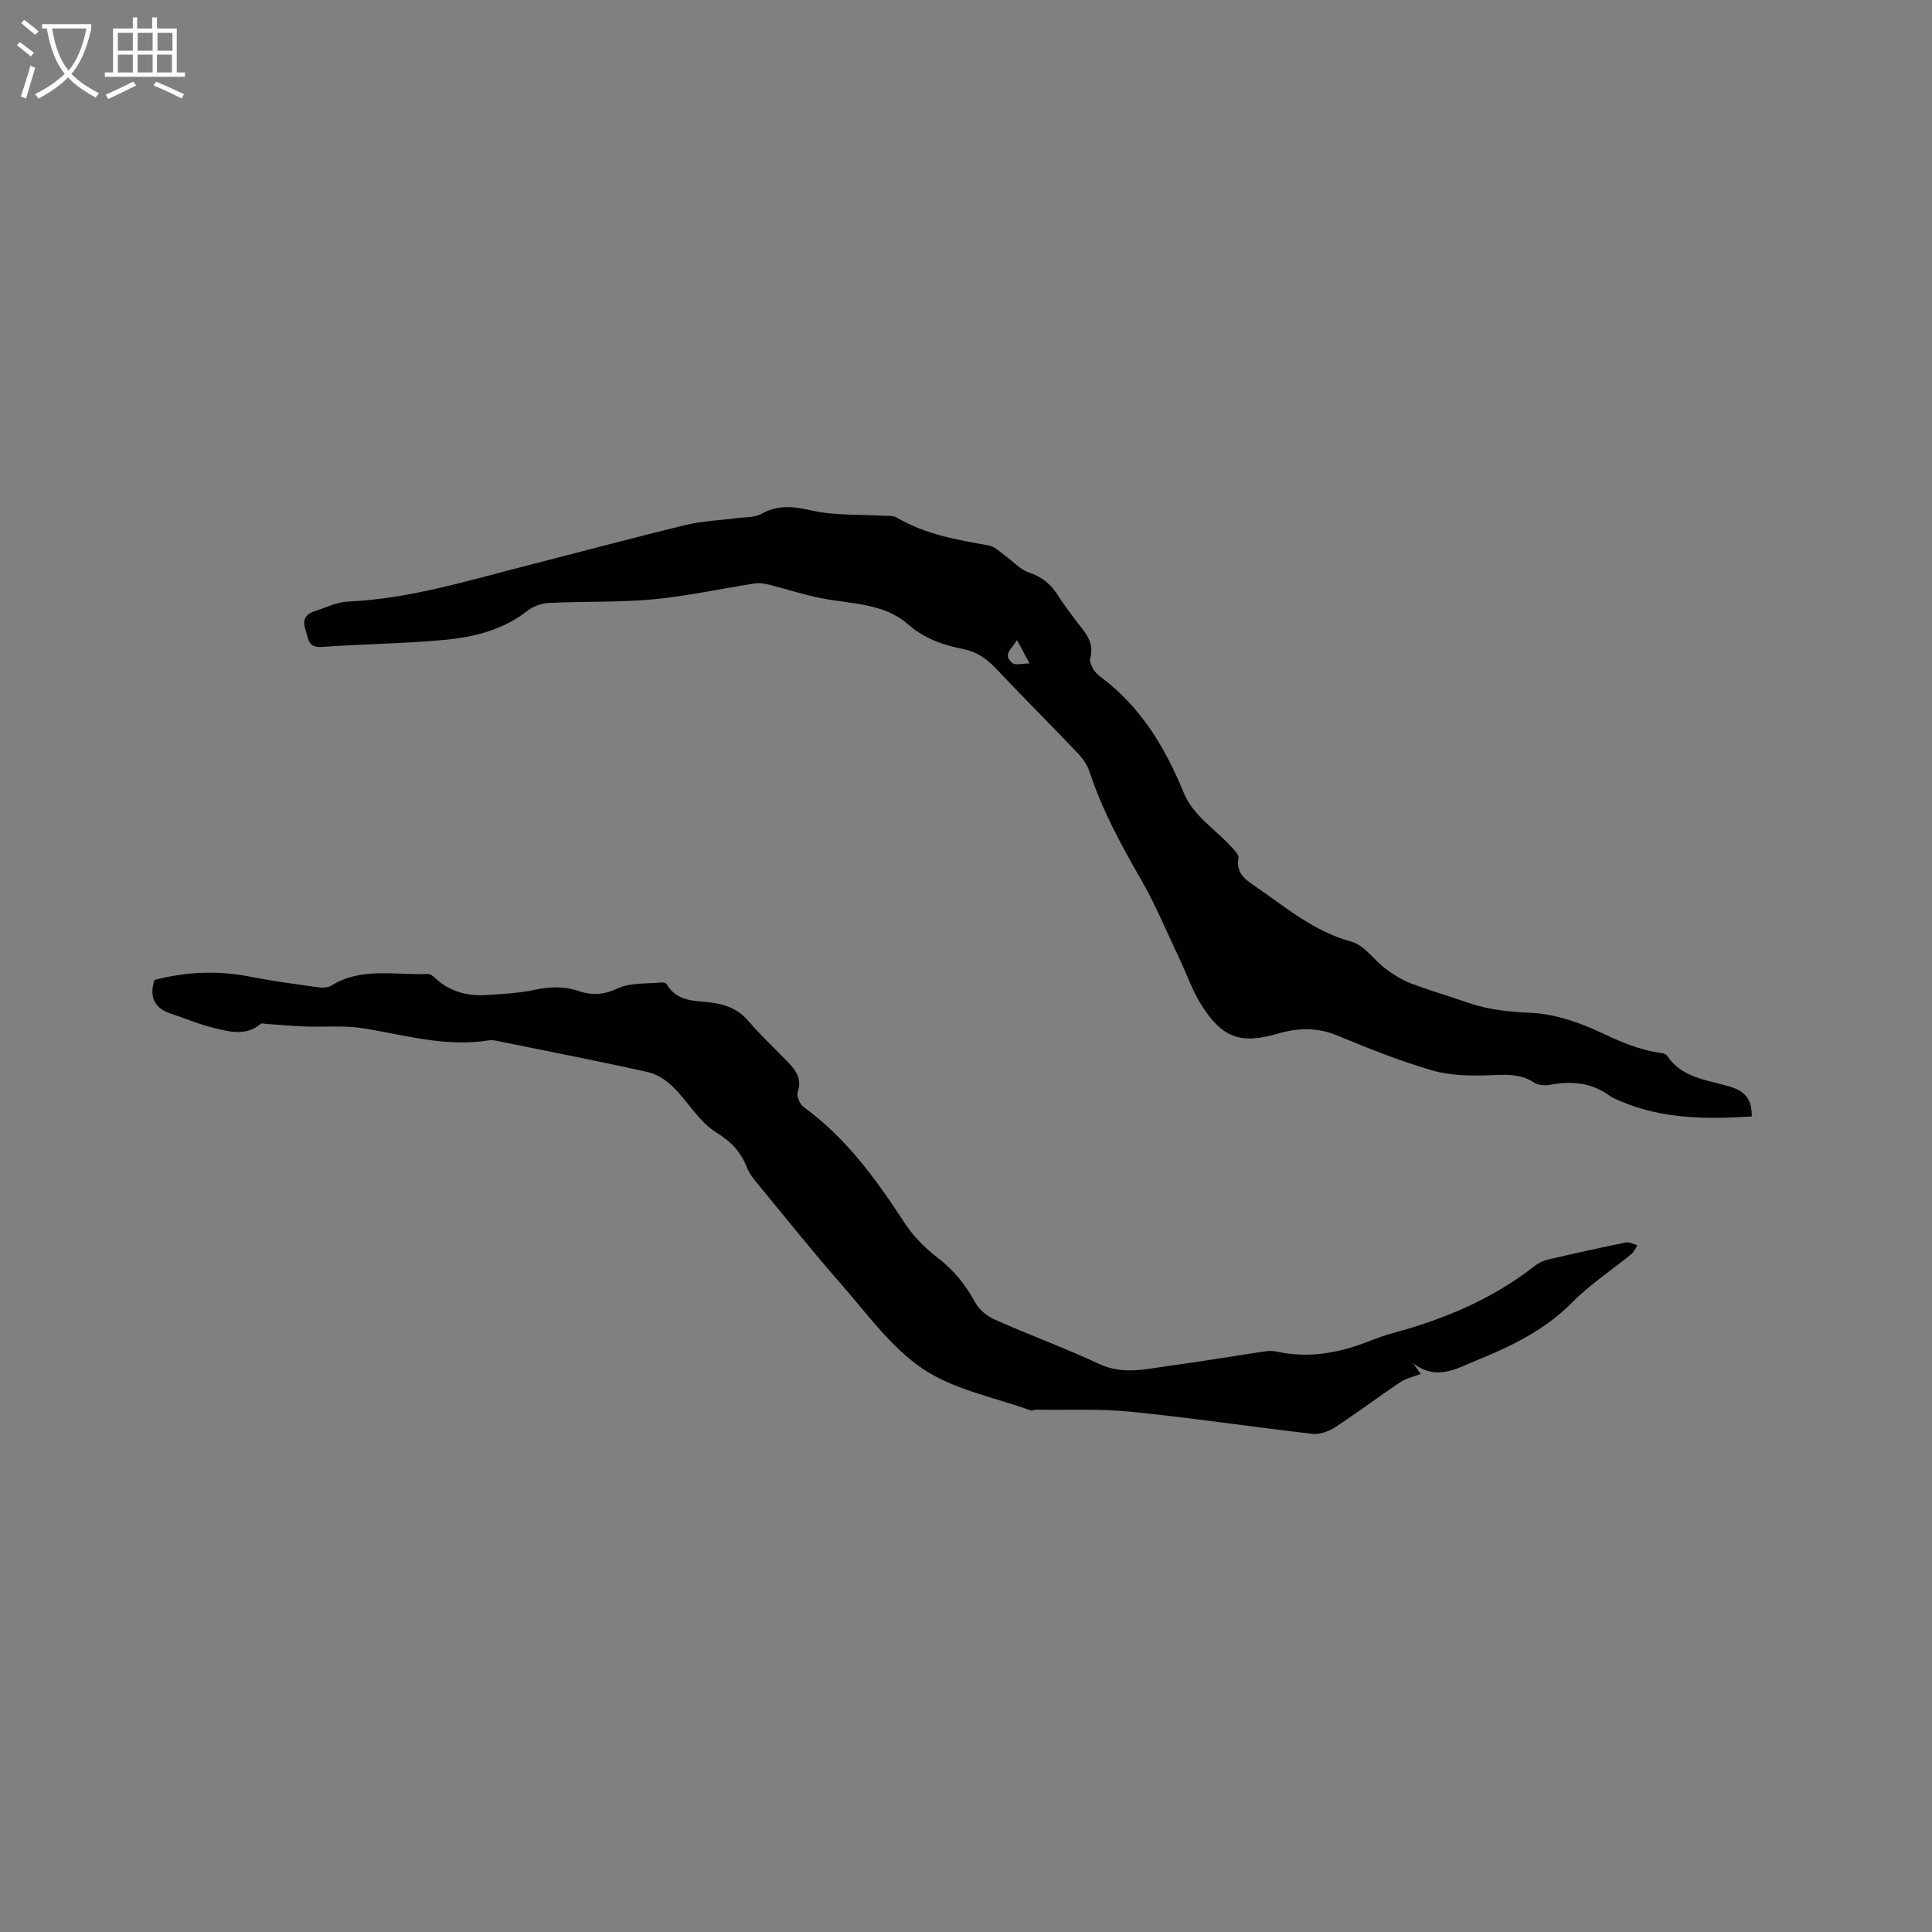
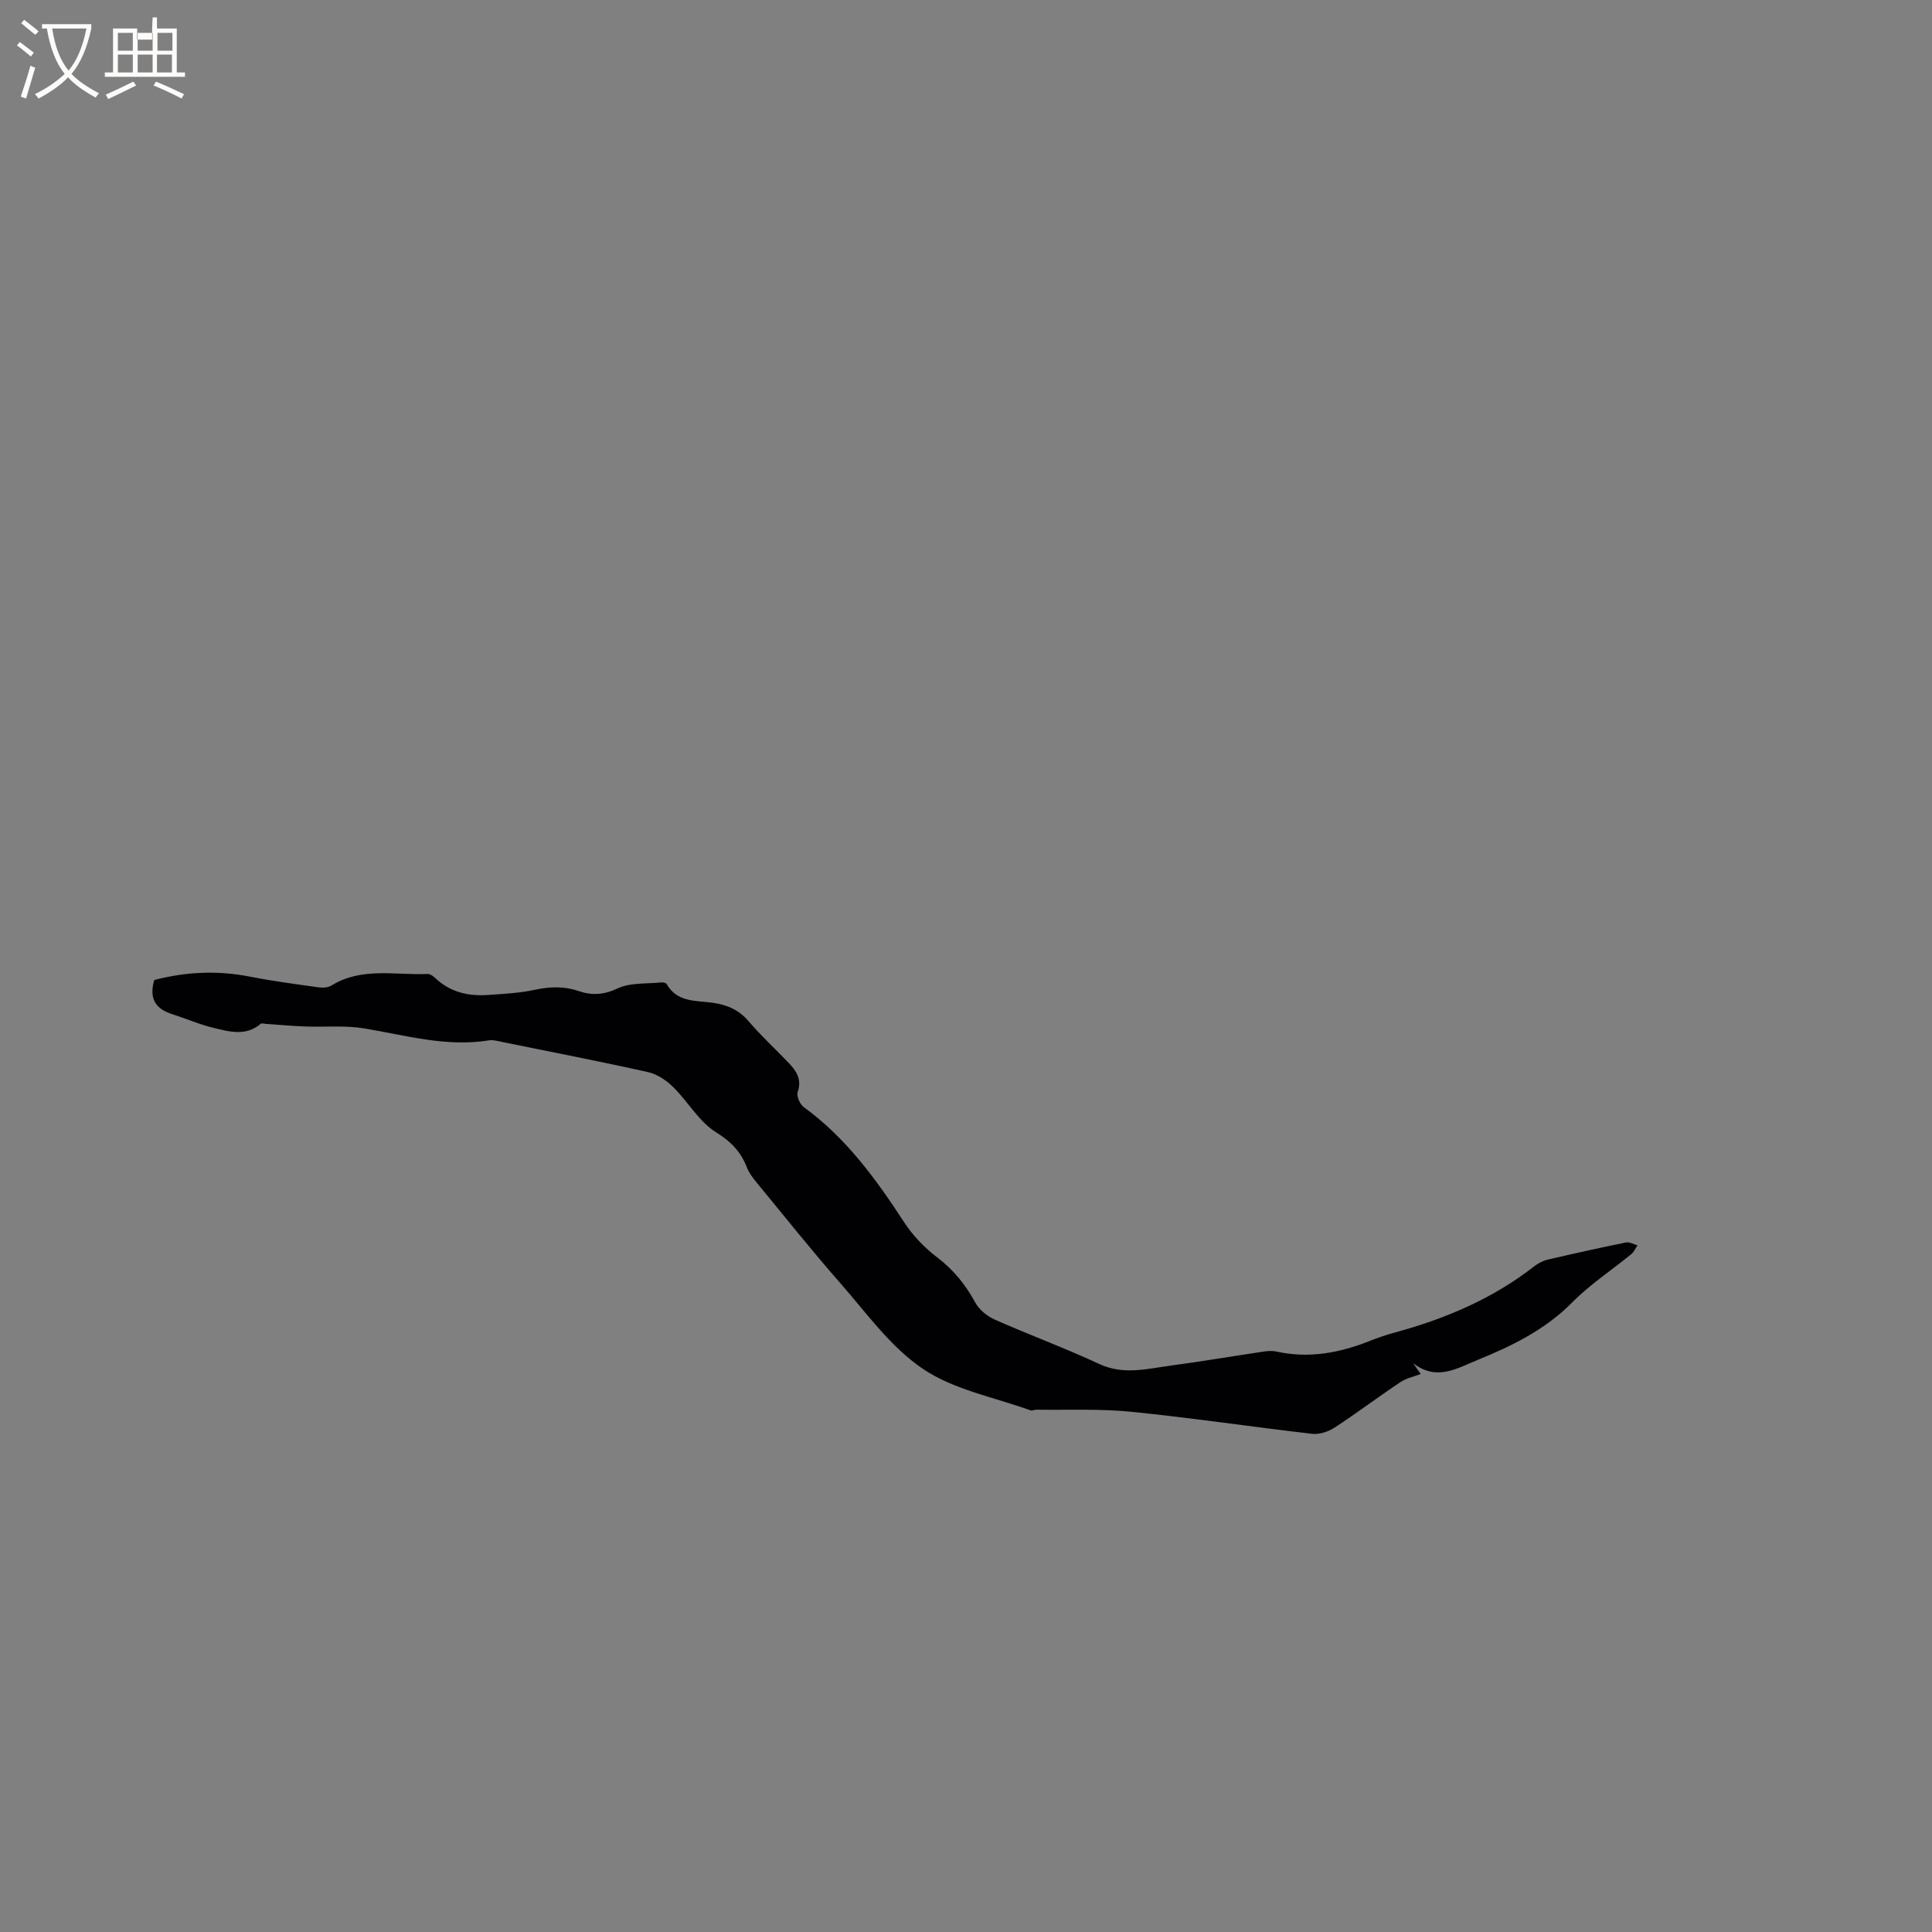
<svg xmlns="http://www.w3.org/2000/svg" enable-background="new 0 0 400 400" viewBox="0 0 400 400">
  <rect x="0" y="0" width="400" height="400" fill="#808080" stroke="none" />
-   <path d="m362.69 231.15c-9.49.61-18.7.55-27.51-3.3-.68-.3-1.38-.59-1.97-1.02-3.77-2.73-7.91-3.07-12.34-2.22-1.04.2-2.43.07-3.28-.49-2.89-1.9-5.92-1.62-9.16-1.5-3.94.15-8.08.1-11.82-.98-6.69-1.94-13.22-4.53-19.66-7.22-4.19-1.75-8.17-1.64-12.37-.42-7.7 2.24-11.52.93-15.84-5.93-1.9-3.01-3.07-6.48-4.61-9.72-2.59-5.44-4.89-11.04-7.89-16.25-4.14-7.18-8.06-14.39-10.65-22.3-.47-1.44-1.46-2.82-2.52-3.93-5.55-5.84-11.27-11.52-16.79-17.39-1.96-2.08-4.04-3.54-6.9-4.11-4.15-.82-8.01-2.15-11.38-5.11-5.07-4.45-11.8-4.18-17.99-5.41-3.69-.73-7.28-1.93-10.94-2.84-.89-.22-1.88-.36-2.78-.22-7.01 1.09-13.98 2.63-21.03 3.29-7.15.67-14.39.4-21.58.75-1.53.07-3.29.69-4.49 1.64-5.17 4.05-11.25 5.48-17.49 6.04-8.33.76-16.72.83-25.06 1.43-2.92.21-2.77-1.7-3.37-3.48-.7-2.07-.1-3.27 1.85-3.9 2.31-.74 4.62-1.91 6.97-2.02 12.73-.56 24.79-4.34 36.99-7.44 10.98-2.8 21.92-5.75 32.93-8.42 3.47-.84 7.11-.95 10.67-1.42 1.67-.22 3.58-.09 4.96-.87 3.52-1.98 6.77-1.51 10.55-.67 4.67 1.04 9.63.75 14.47 1.06 1.03.07 2.24-.09 3.05.39 5.88 3.49 12.43 4.6 19.01 5.76 1.26.22 2.37 1.4 3.5 2.21 1.58 1.12 2.96 2.76 4.71 3.35 2.56.87 4.43 2.22 5.88 4.45 1.56 2.4 3.26 4.71 5.04 6.95 1.52 1.9 2.59 3.78 1.87 6.36-.18.66.26 1.59.64 2.28.35.63.92 1.18 1.51 1.62 8.29 6.14 13.36 14.61 17.18 23.92 1.96 4.78 6.25 7.36 9.53 10.89.76.81 1.96 1.93 1.83 2.72-.55 3.25 1.57 4.52 3.69 5.98 6.25 4.3 12.03 9.23 19.7 11.3 2.68.72 4.67 3.82 7.11 5.64 1.57 1.18 3.3 2.27 5.12 2.97 3.96 1.5 8.03 2.69 12.03 4.07 4.22 1.45 8.47 1.85 12.97 2.06 5.1.24 10.37 2.14 15.06 4.37 3.68 1.76 7.29 3.21 11.27 3.87.61.1 1.49.17 1.75.57 3.08 4.7 8.35 5.06 13 6.45 3.02.92 4.59 2.38 4.58 6.19zm-149.52-93.79c-1.1-2.03-1.77-3.26-2.62-4.84-1.04 1.82-3.11 3.03-.93 4.77.61.49 1.93.07 3.55.07z" fill="#010103" />
  <path d="m294.14 284.47c-1.41.55-2.97.86-4.2 1.68-4.58 3.06-8.99 6.39-13.6 9.4-1.3.85-3.15 1.48-4.64 1.31-12.51-1.44-24.98-3.31-37.51-4.57-6.48-.65-13.05-.33-19.58-.43-.42-.01-.9.27-1.25.14-7.5-2.72-15.82-4.24-22.25-8.57-6.67-4.48-11.67-11.54-17.11-17.74-5.94-6.77-11.56-13.83-17.29-20.79-.8-.97-1.61-2.02-2.06-3.17-1.26-3.23-3.23-5.33-6.37-7.28-3.54-2.19-5.81-6.34-8.9-9.38-1.4-1.38-3.3-2.67-5.18-3.09-10.02-2.24-20.11-4.2-30.18-6.24-.93-.19-1.92-.49-2.82-.34-8.81 1.42-17.2-1.05-25.74-2.47-4.01-.67-8.2-.26-12.31-.41-2.69-.1-5.38-.35-8.06-.53-.38-.03-.91-.2-1.13-.01-3.04 2.59-6.45 1.63-9.7.84-2.97-.71-5.81-1.95-8.72-2.89-3.41-1.1-4.72-3.29-3.59-7.03 6.45-1.69 13.07-2.03 19.83-.69 4.67.92 9.41 1.54 14.13 2.2.88.12 1.99.08 2.7-.36 6.27-3.88 13.21-2.11 19.89-2.4.54-.02 1.2.44 1.63.86 3.07 2.91 6.81 3.77 10.86 3.49 3.27-.23 6.59-.39 9.78-1.08 3.09-.66 6.01-.76 9.01.26 2.75.94 5.24.81 8.12-.55 2.62-1.23 5.97-.91 9-1.23.37-.04.99.09 1.13.35 2.18 3.83 6.09 3.37 9.57 3.87 2.94.42 5.36 1.44 7.38 3.8 2.61 3.06 5.59 5.8 8.37 8.71 1.59 1.67 2.69 3.4 1.8 5.99-.28.82.47 2.52 1.27 3.1 8.74 6.37 14.94 14.88 20.75 23.8 1.8 2.77 4.23 5.31 6.87 7.31 3.39 2.58 5.86 5.65 7.88 9.35.81 1.49 2.47 2.84 4.06 3.54 7.15 3.17 14.51 5.87 21.59 9.17 5.08 2.37 9.99.98 14.97.32 6.3-.84 12.57-1.91 18.86-2.85.93-.14 1.94-.24 2.84-.04 6.68 1.48 13.04.31 19.27-2.16 1.67-.66 3.38-1.26 5.11-1.73 10.51-2.85 20.39-7 29.04-13.77.81-.63 1.83-1.15 2.83-1.38 5.36-1.25 10.74-2.44 16.14-3.54.73-.15 1.59.37 2.39.59-.41.61-.72 1.36-1.26 1.81-4.08 3.34-8.56 6.27-12.24 10-5.62 5.69-12.47 9.01-19.66 11.95-4.31 1.76-8.46 4.39-13.3.63.52.75 1.05 1.5 1.58 2.25z" fill="#010103" />
  <g fill="#fcfbfa">
    <path d="m6.4 11.7c-1-.8-1.9-1.6-2.9-2.3l.6-.7c.9.7 1.9 1.4 2.9 2.2zm-2.1 8.3c.7-2.1 1.4-4.2 2-6.4.2.1.6.3 1 .4-.7 2.3-1.3 4.4-1.9 6.4zm3-12.8c-1.1-.9-2.1-1.7-2.9-2.4l.6-.7c1 .8 2 1.5 3 2.4zm1.4-1.3v-.9h10.2v.9c-.9 4.2-2.3 7.3-4.1 9.4 1.3 1.4 3.2 2.7 5.7 4-.2.2-.4.5-.7.9-2.5-1.4-4.4-2.7-5.7-4.2-1.4 1.5-3.5 3-6.1 4.4 0 0 0 0-.1-.1-.3-.4-.5-.7-.7-.8 2.7-1.3 4.7-2.8 6.2-4.2-1.8-2.2-3-5.3-3.7-9.4zm9.2 0h-7.1c.6 3.8 1.7 6.7 3.4 8.7 1.7-2 2.9-4.8 3.7-8.7z" />
-     <path d="m31.6 3.6h.9v2.3h4.1v9.1h1.7v.9h-16.6v-.9h1.7v-9.1h4.1v-2.3h.9v2.3h3.1v-2.3zm-4 13.3.6.8c-1.9.9-3.8 1.9-5.8 2.8-.2-.3-.3-.6-.5-.9 2-.9 3.9-1.8 5.7-2.7zm-3.2-10.1v3.7h3.1v-3.7zm0 4.5v3.7h3.1v-3.7zm4.1-4.5v3.7h3.1v-3.7zm0 4.5v3.7h3.1v-3.7zm9.1 9.1c-2.1-1.1-4.1-2-5.8-2.7l.5-.8c2.2.9 4.1 1.8 5.8 2.6zm-1.9-13.6h-3.1v3.7h3.1zm-3.2 4.5v3.7h3.1v-3.7z" />
+     <path d="m31.6 3.6h.9v2.3h4.1v9.1h1.7v.9h-16.6v-.9h1.7v-9.1h4.1h.9v2.3h3.1v-2.3zm-4 13.3.6.8c-1.9.9-3.8 1.9-5.8 2.8-.2-.3-.3-.6-.5-.9 2-.9 3.9-1.8 5.7-2.7zm-3.2-10.1v3.7h3.1v-3.7zm0 4.5v3.7h3.1v-3.7zm4.1-4.5v3.7h3.1v-3.7zm0 4.5v3.7h3.1v-3.7zm9.1 9.1c-2.1-1.1-4.1-2-5.8-2.7l.5-.8c2.2.9 4.1 1.8 5.8 2.6zm-1.9-13.6h-3.1v3.7h3.1zm-3.2 4.5v3.7h3.1v-3.7z" />
  </g>
</svg>